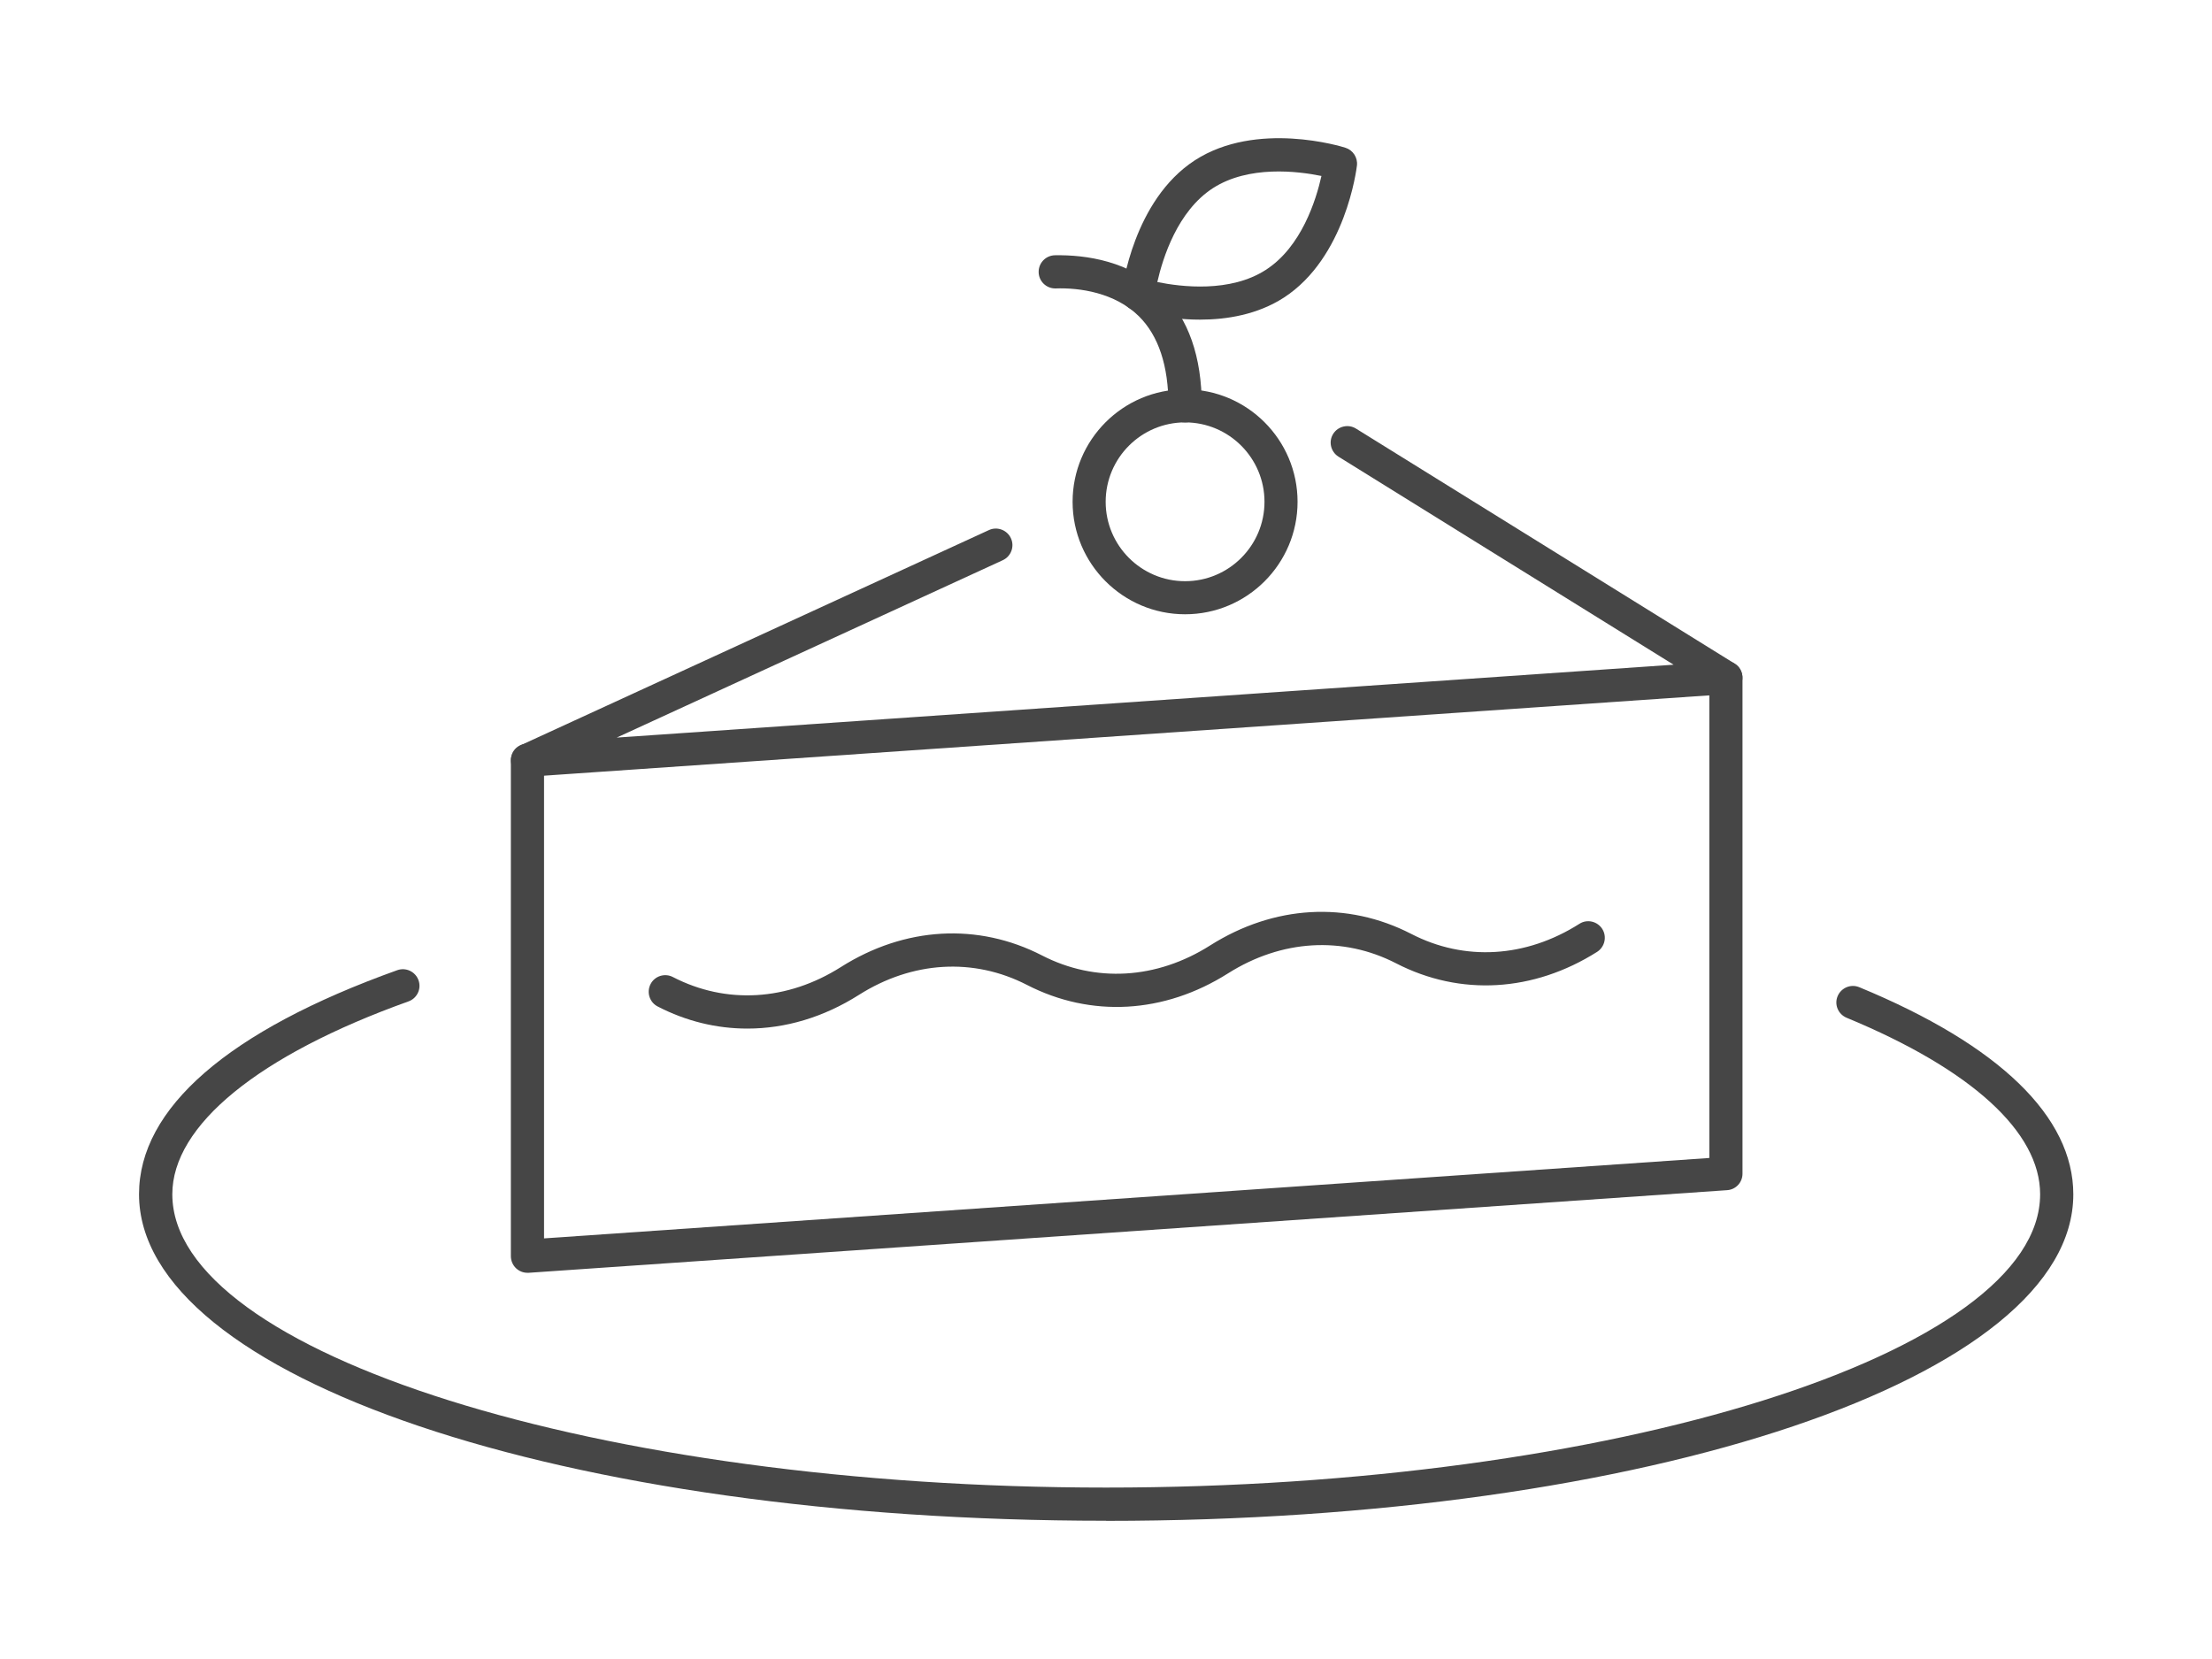
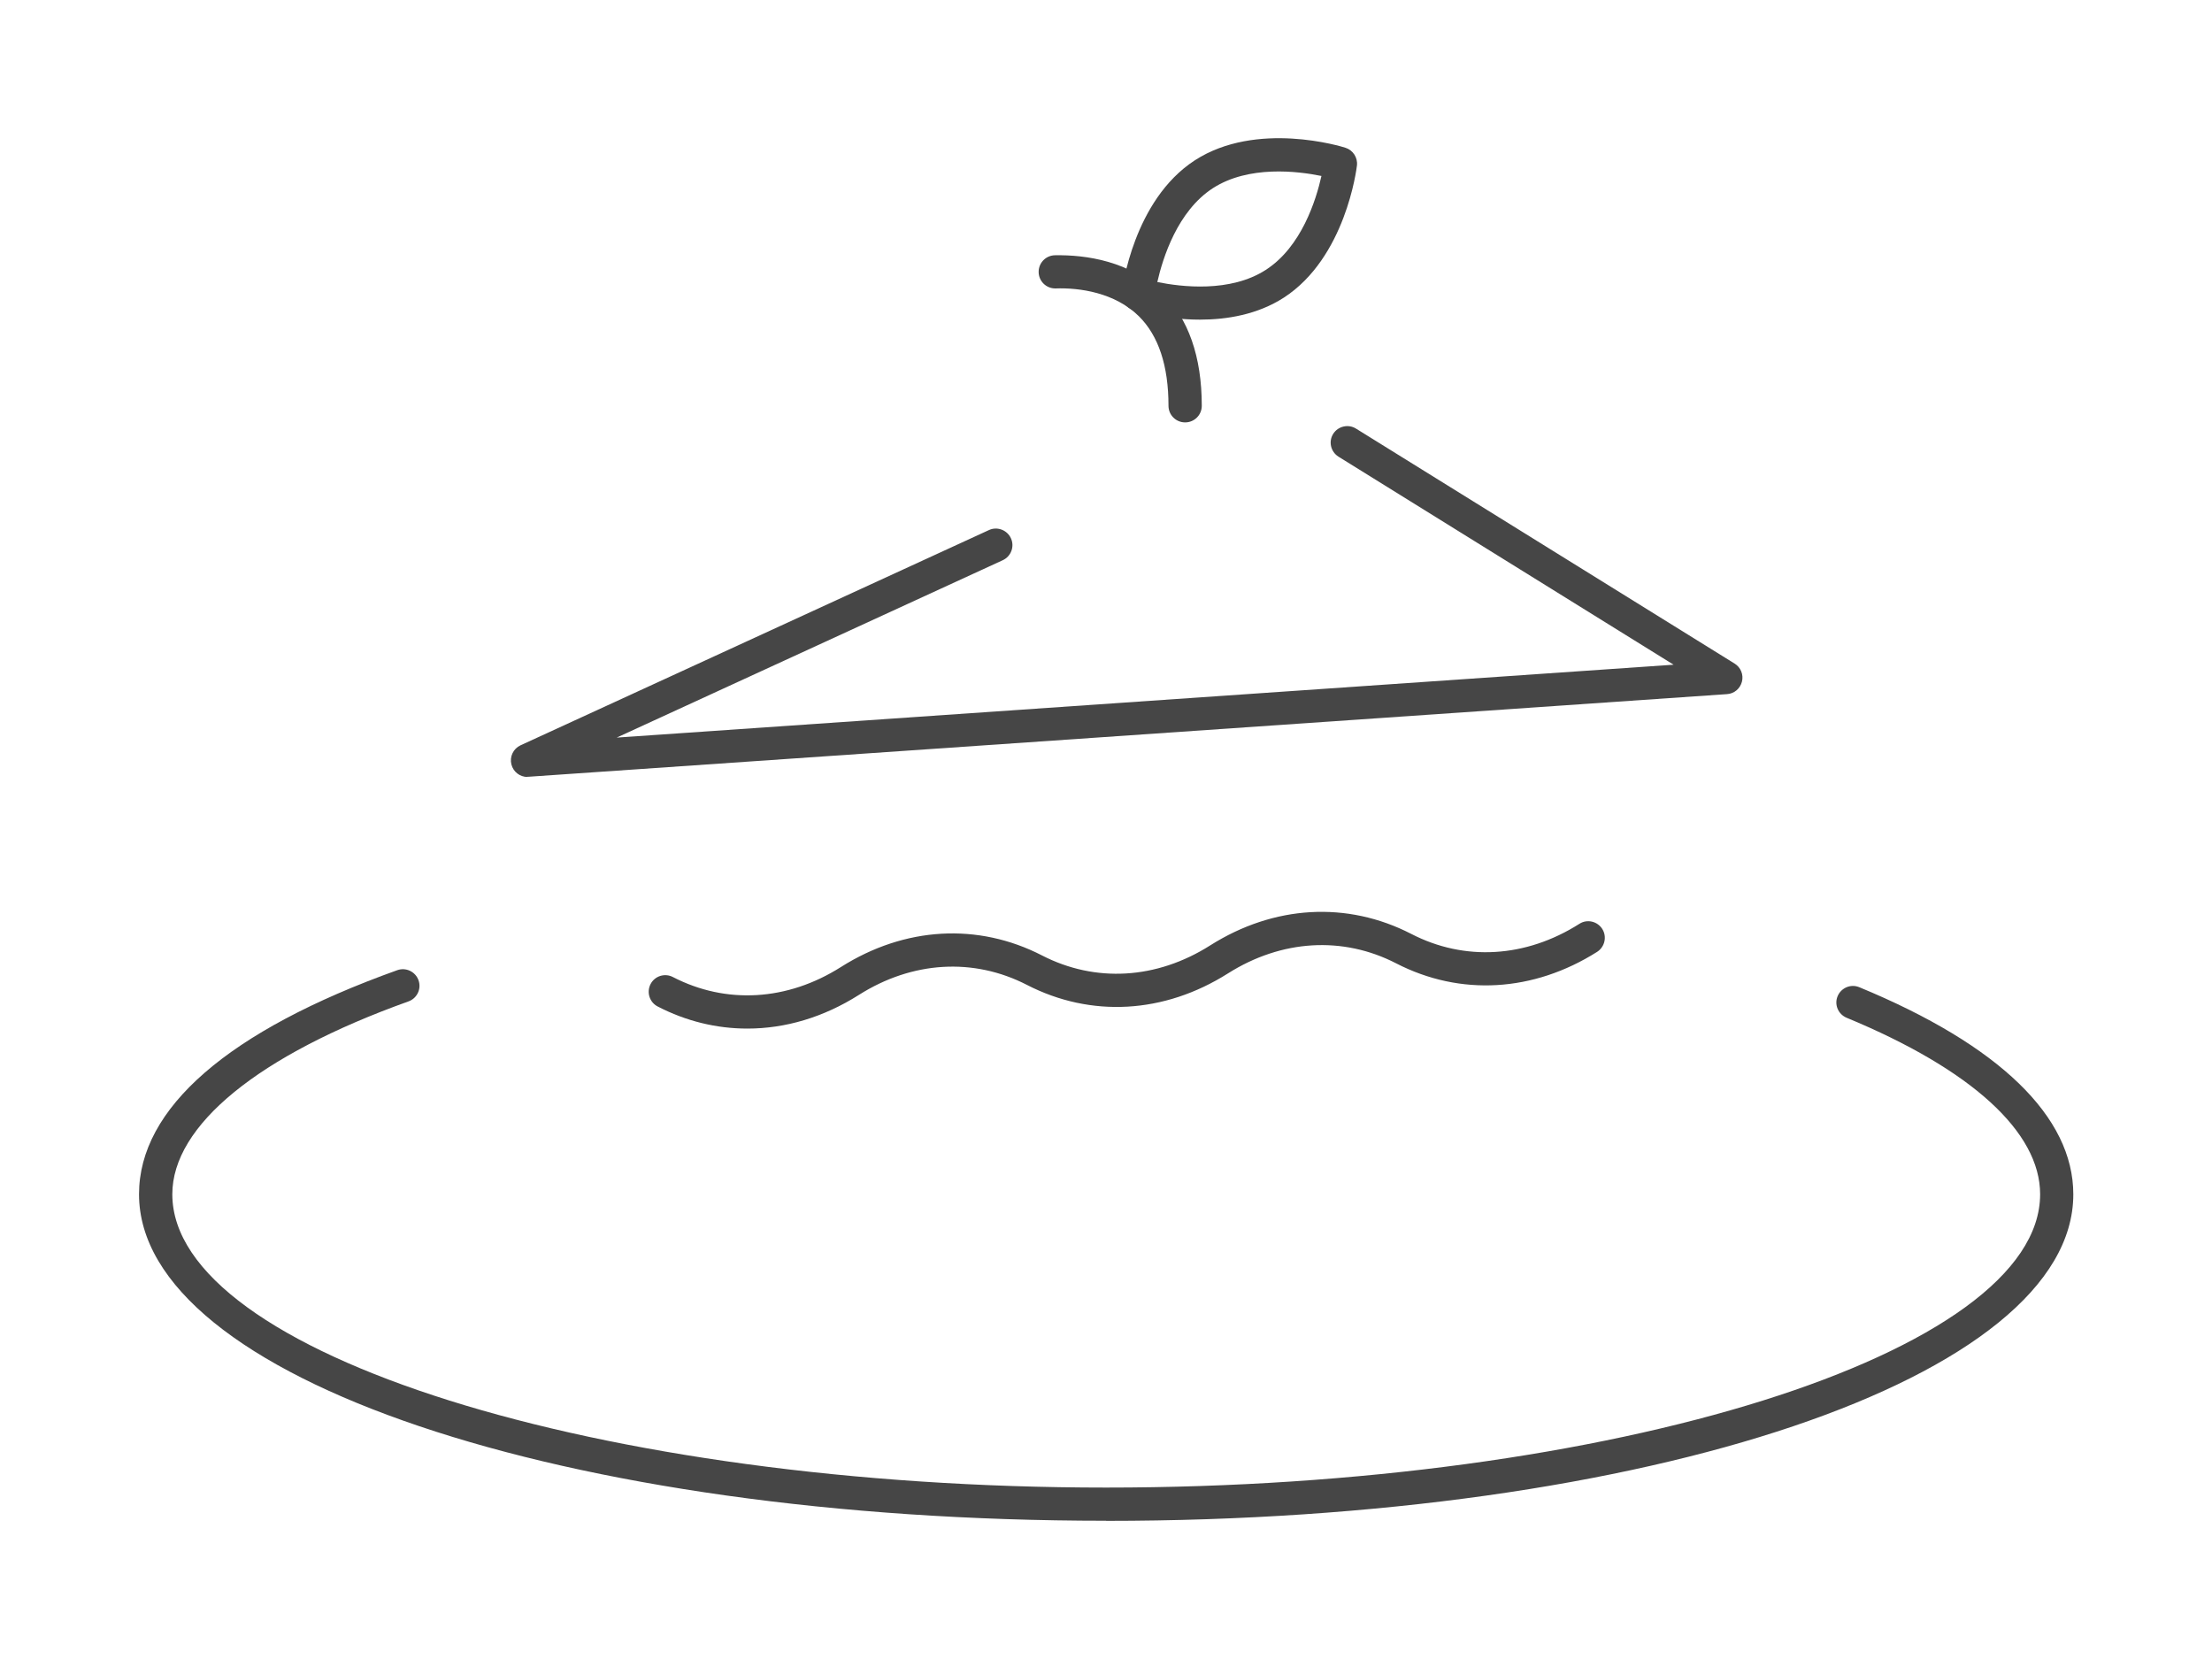
<svg xmlns="http://www.w3.org/2000/svg" id="_イヤー_1" viewBox="0 0 200 150">
  <defs>
    <style>.cls-1{fill:#464646;}</style>
  </defs>
  <path class="cls-1" d="M100,137.5c-49.03,0-87.43-12.97-87.43-29.52,0-7.78,8.07-14.79,23.35-20.26,.78-.28,1.64,.13,1.92,.91s-.13,1.63-.9,1.91c-13.58,4.86-21.36,11.22-21.36,17.44,0,14.38,38.67,26.52,84.44,26.52s84.44-12.15,84.44-26.52c0-5.63-6.21-11.29-17.5-15.96-.76-.32-1.13-1.19-.81-1.95s1.19-1.13,1.96-.81c12.66,5.23,19.35,11.71,19.35,18.73,0,16.55-38.4,29.52-87.43,29.52Z" />
  <path class="cls-1" d="M47.69,70.25c-.68,0-1.28-.46-1.45-1.13-.18-.7,.17-1.43,.82-1.73l42.35-19.46c.74-.35,1.64-.02,1.99,.73,.35,.75,.02,1.64-.73,1.99l-34.91,16.04,95.56-6.59-30.3-18.81c-.7-.44-.92-1.36-.48-2.06,.44-.7,1.37-.91,2.06-.48l34.24,21.25c.55,.34,.82,1,.66,1.63-.16,.63-.7,1.09-1.35,1.13l-108.35,7.47s-.07,0-.1,0Z" />
-   <path class="cls-1" d="M47.69,115.08c-.38,0-.74-.14-1.02-.4-.3-.28-.48-.68-.48-1.1v-44.84c0-.83,.67-1.5,1.5-1.5s1.5,.67,1.5,1.5v43.23l105.36-7.27V61.28c0-.83,.67-1.5,1.5-1.5s1.5,.67,1.5,1.5v44.84c0,.79-.61,1.44-1.39,1.49l-108.35,7.47s-.07,0-.1,0Z" />
-   <path class="cls-1" d="M107.15,55.54c-5.61,0-10.17-4.56-10.17-10.17s4.56-10.17,10.17-10.17,10.17,4.56,10.17,10.17-4.56,10.17-10.17,10.17Zm0-17.35c-3.96,0-7.18,3.22-7.18,7.18s3.22,7.18,7.18,7.18,7.18-3.22,7.18-7.18-3.22-7.18-7.18-7.18Z" />
  <path class="cls-1" d="M107.15,38.19c-.83,0-1.5-.67-1.5-1.5,0-3.62-.9-6.34-2.68-8.1-2.16-2.13-5.35-2.59-7.54-2.51h-.02c-.82,0-1.49-.66-1.5-1.48-.01-.83,.65-1.51,1.48-1.52,2.8-.05,6.79,.52,9.69,3.38,2.37,2.34,3.58,5.79,3.58,10.23,0,.83-.67,1.5-1.5,1.5Z" />
  <path class="cls-1" d="M108.49,28.9c-3.23,0-5.83-.8-6.02-.86-.68-.22-1.12-.89-1.04-1.6,.04-.34,1.04-8.34,6.61-11.95,5.58-3.61,13.29-1.24,13.61-1.13,.68,.21,1.12,.89,1.04,1.6-.04,.34-1.04,8.34-6.61,11.95-2.39,1.54-5.16,1.99-7.59,1.99Zm-3.85-3.4c2.16,.44,6.59,.98,9.81-1.1,3.24-2.09,4.55-6.35,5.03-8.49-2.15-.44-6.58-.98-9.81,1.1-3.22,2.08-4.54,6.34-5.03,8.49Z" />
  <path class="cls-1" d="M67.57,93c-2.77,0-5.52-.66-8.11-2-.73-.38-1.02-1.28-.64-2.02,.38-.74,1.29-1.02,2.02-.64,4.82,2.49,10.36,2.16,15.2-.91,5.77-3.65,12.39-4.02,18.18-1.04,4.82,2.48,10.36,2.16,15.2-.91,5.77-3.65,12.39-4.02,18.18-1.04,4.82,2.49,10.36,2.16,15.2-.91,.69-.45,1.62-.24,2.07,.46,.44,.7,.23,1.62-.46,2.07-5.76,3.64-12.38,4.03-18.18,1.04-4.82-2.48-10.36-2.15-15.2,.91-5.77,3.65-12.39,4.02-18.18,1.04-4.82-2.48-10.36-2.16-15.2,.91-3.19,2.02-6.64,3.04-10.07,3.04Z" />
</svg>